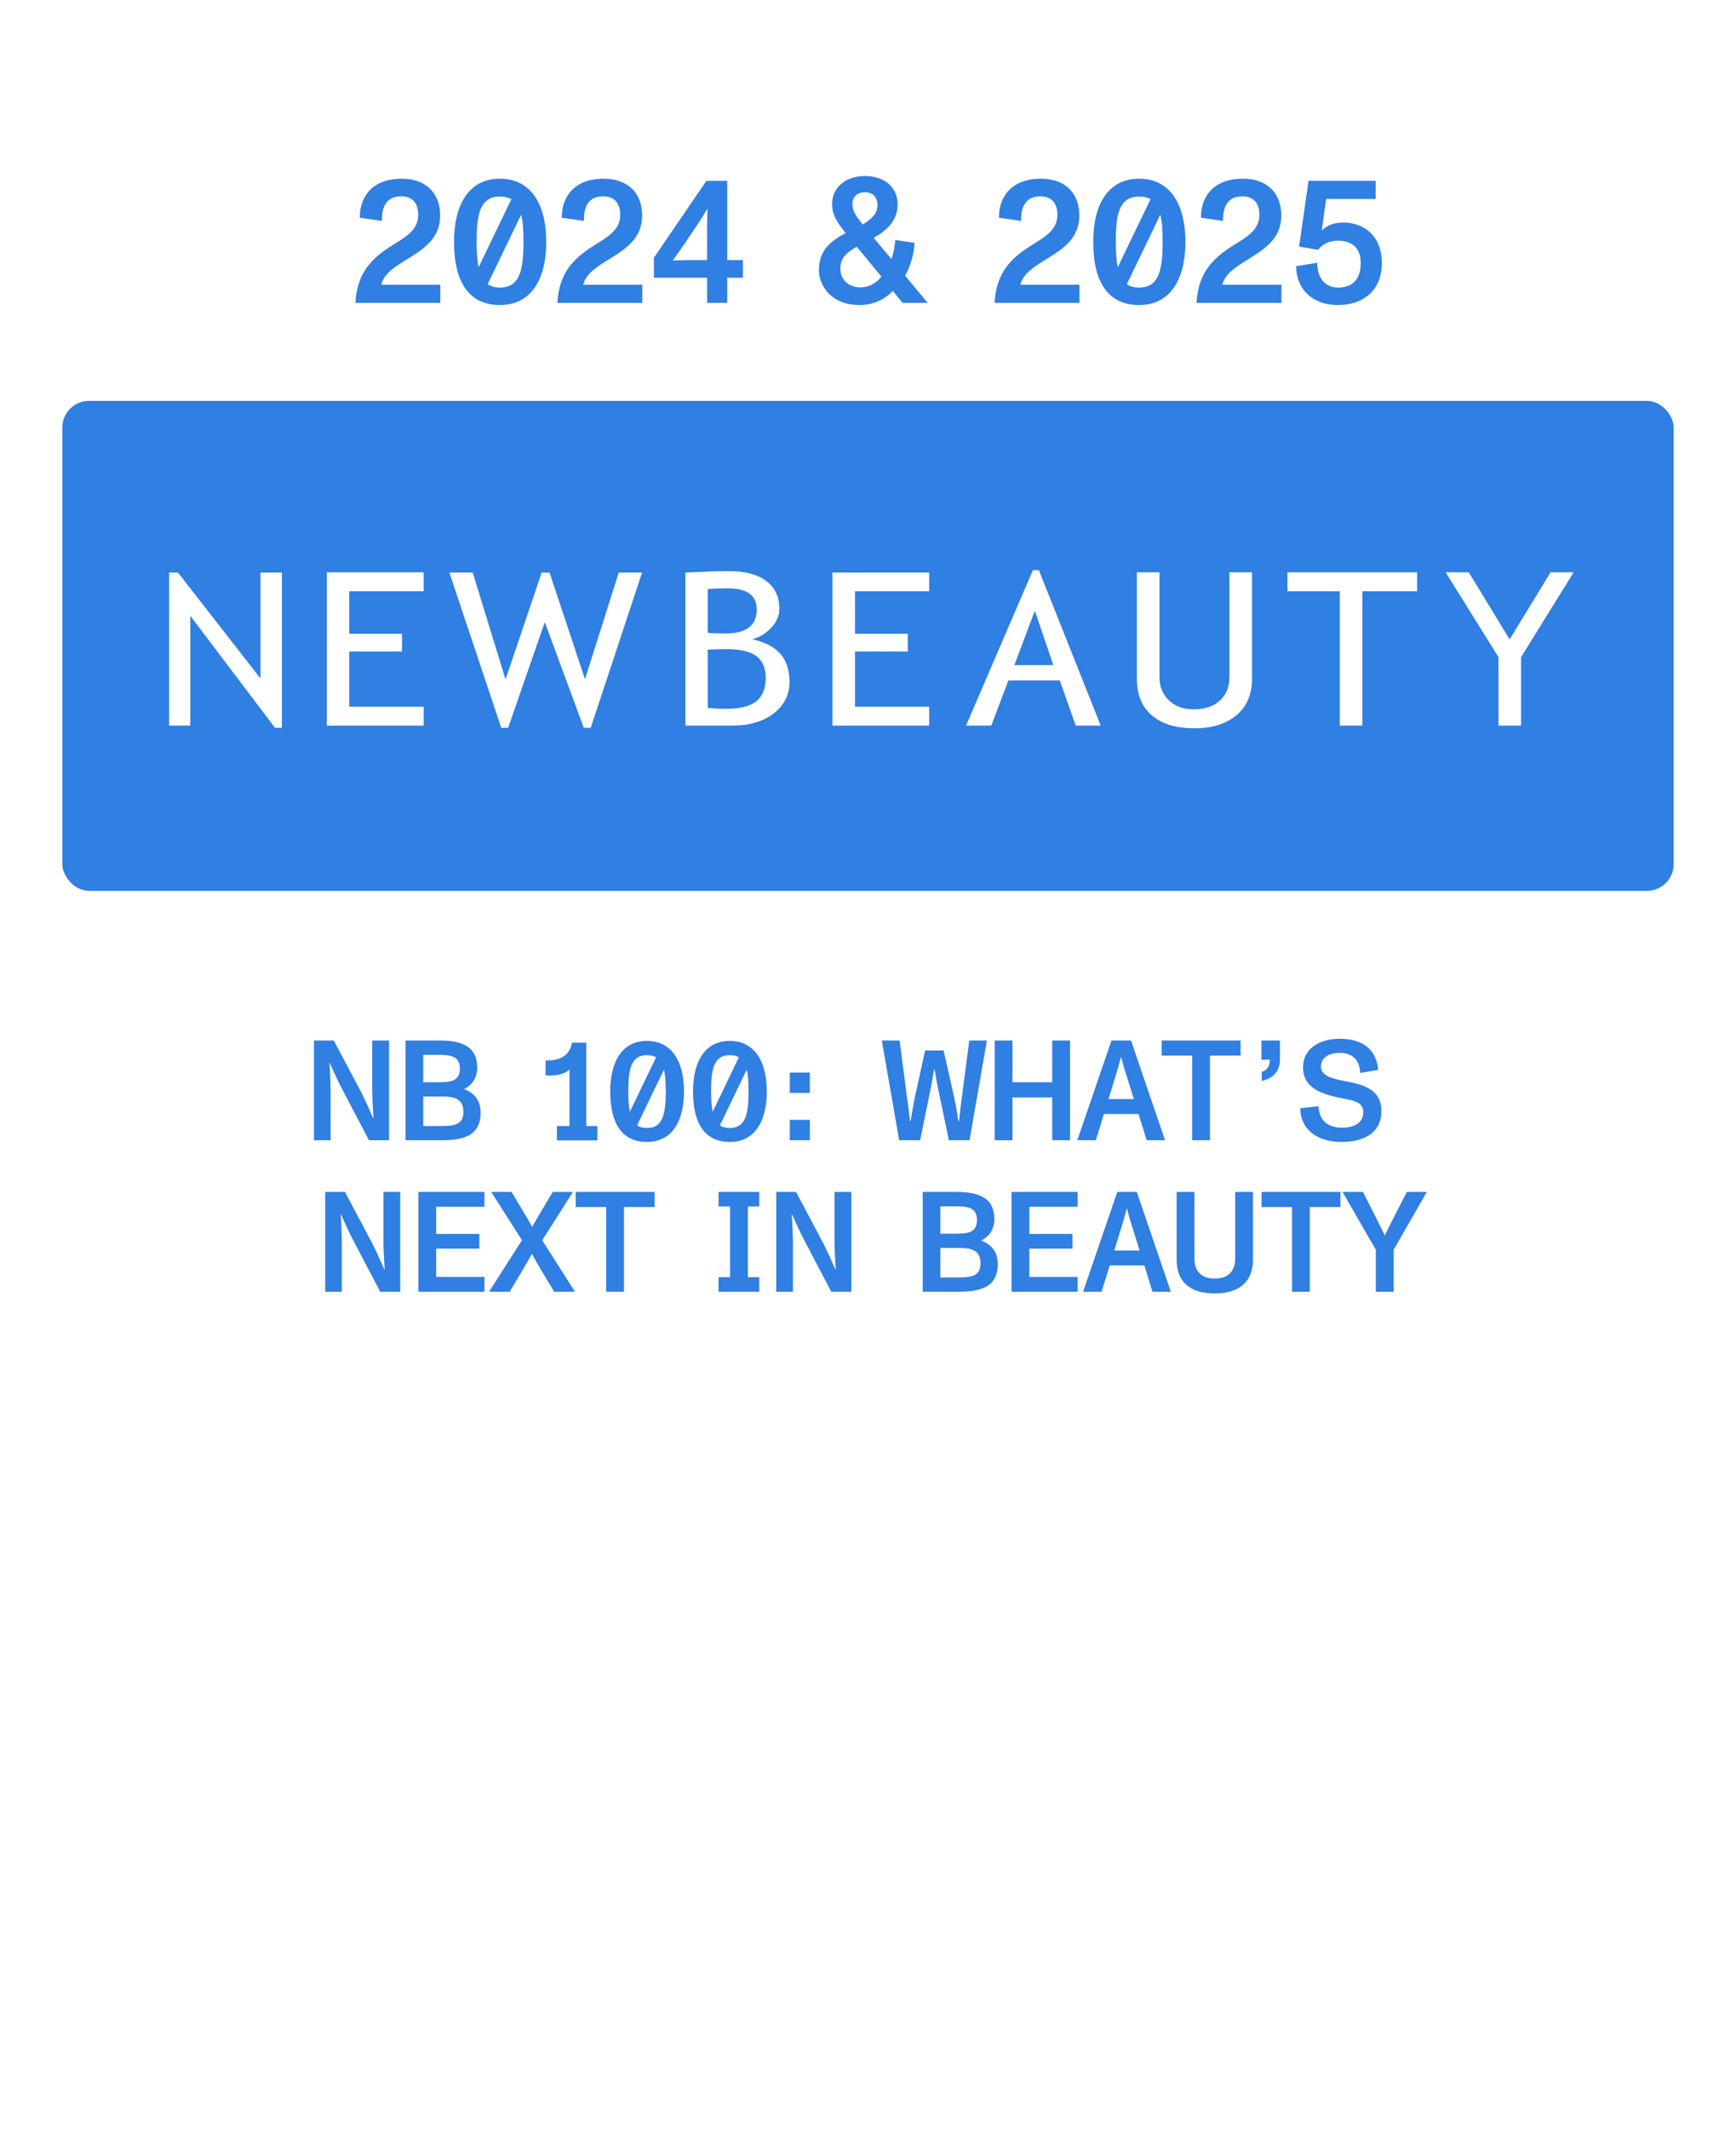
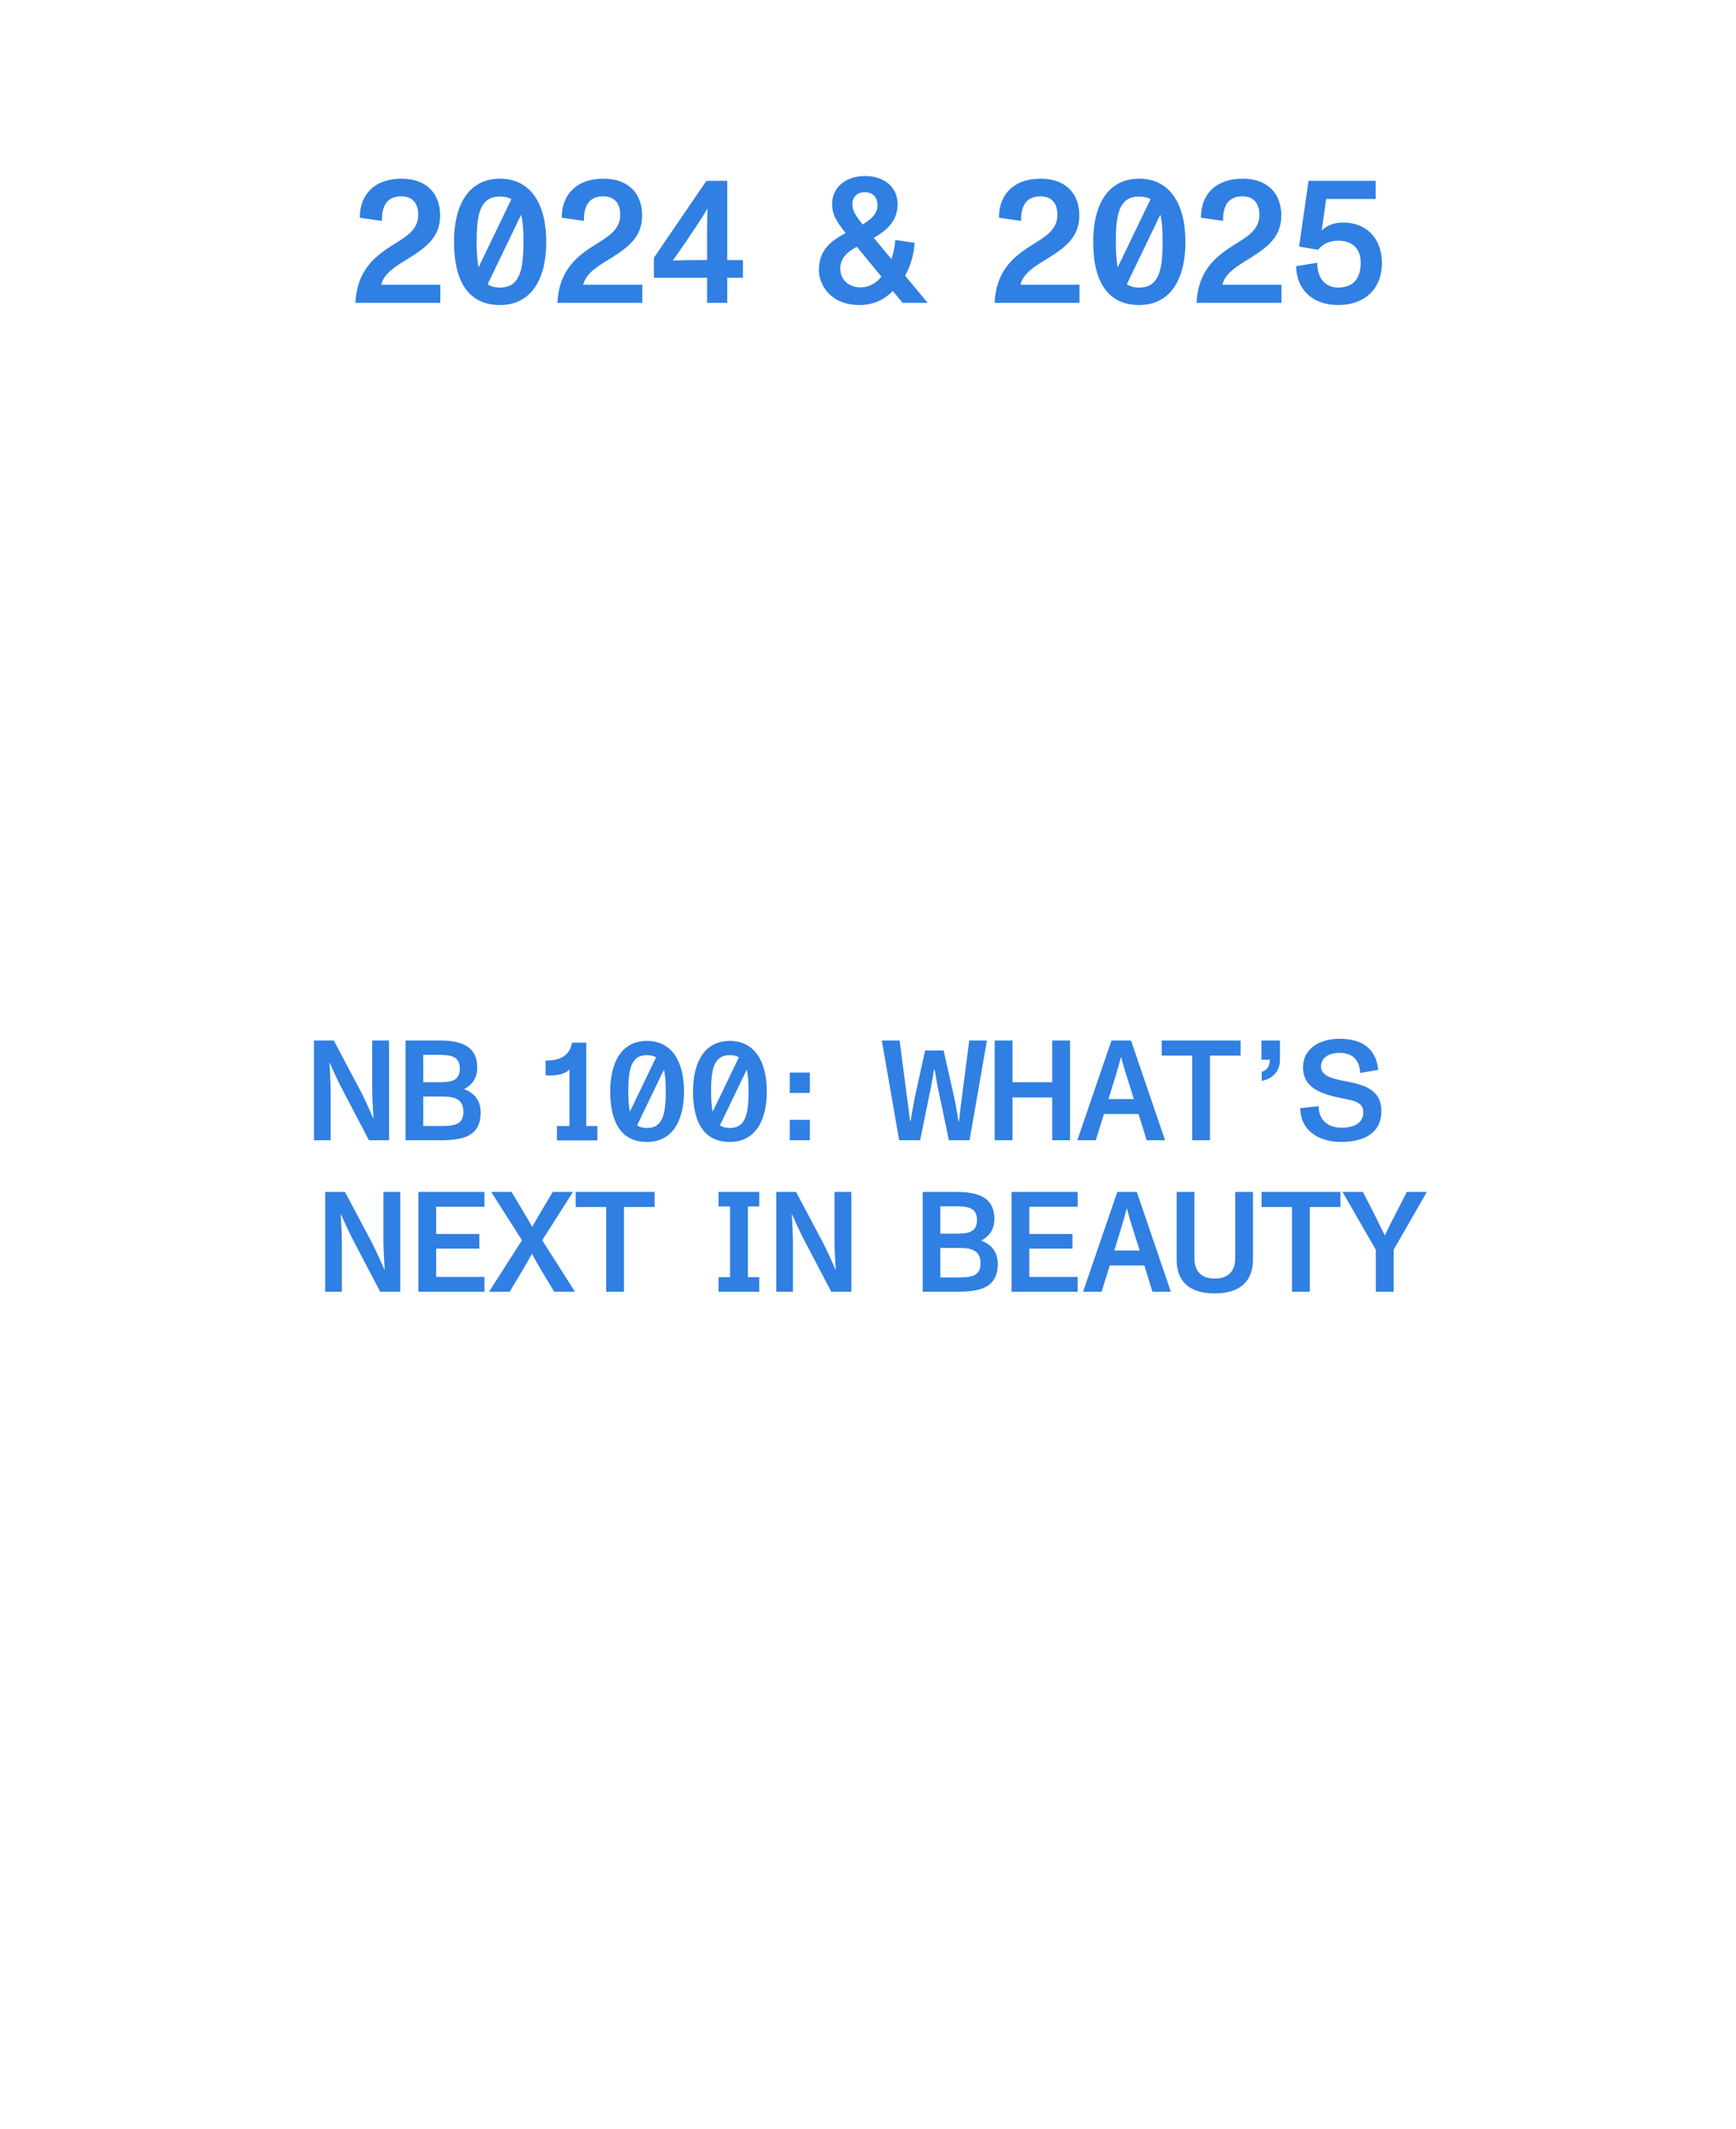
<svg xmlns="http://www.w3.org/2000/svg" fill="none" viewBox="0 0 195 239" height="239" width="195">
  <g clip-path="url(#clip0_1266_45813)">
    <g filter="url(#filter0_d_1266_45813)">
      <path fill="white" d="M11 12C11 8.686 13.686 6 17 6H179C182.314 6 185 8.686 185 12V228.668C185 233.484 179.611 236.338 175.627 233.63L101.373 183.166C99.337 181.782 96.663 181.782 94.627 183.166L20.372 233.63C16.389 236.338 11 233.484 11 228.668V12Z" />
    </g>
-     <rect fill="#307FE2" rx="3" height="55" width="181" y="45" x="7" />
    <path fill="#307FE2" d="M35.268 128V116.8H37.492L40.548 122.56C40.9 123.248 41.492 124.528 41.908 125.488H41.956C41.876 124.48 41.812 123.008 41.812 122.432V116.8H43.7V128H41.444L38.324 122.048C38.036 121.504 37.428 120.208 37.044 119.312H37.012C37.092 120.48 37.14 121.936 37.14 122.304V128H35.268ZM45.558 128V116.8H49.238C51.318 116.8 53.606 117.136 53.606 119.84C53.606 120.992 53.03 121.824 52.118 122.256C53.302 122.704 53.99 123.536 53.99 124.896C53.99 127.696 51.75 128 49.414 128H45.558ZM47.542 126.4H49.35C50.902 126.4 52.054 126.352 52.054 124.8C52.054 123.12 50.646 123.088 49.43 123.088H47.542V126.4ZM47.542 121.488H49.11C50.486 121.488 51.654 121.456 51.654 119.952C51.654 118.464 50.47 118.416 49.126 118.416H47.542V121.488ZM62.56 128.016V126.4H63.968V120.048C63.488 120.544 62.64 120.736 61.744 120.736C61.584 120.736 61.424 120.72 61.28 120.704V119.056C63.04 119.056 64 118.432 64.256 117.04H65.856V126.4H67.104V128.016H62.56ZM72.672 128.192C69.968 128.192 68.544 126.256 68.544 122.512C68.544 119.184 69.872 116.848 72.672 116.848C75.488 116.848 76.832 119.2 76.832 122.512C76.832 125.872 75.488 128.192 72.672 128.192ZM70.576 122.512C70.576 123.424 70.624 124.192 70.752 124.8L73.696 118.688C73.424 118.528 73.088 118.448 72.672 118.448C71.92 118.448 71.424 118.72 71.104 119.264C70.688 119.92 70.576 121.008 70.576 122.512ZM71.568 126.32C71.856 126.528 72.208 126.624 72.672 126.624C73.328 126.624 73.792 126.416 74.112 126C74.64 125.344 74.784 124.16 74.784 122.512C74.784 121.52 74.736 120.704 74.576 120.08L71.568 126.32ZM81.973 128.192C79.269 128.192 77.845 126.256 77.845 122.512C77.845 119.184 79.173 116.848 81.973 116.848C84.789 116.848 86.133 119.2 86.133 122.512C86.133 125.872 84.789 128.192 81.973 128.192ZM79.877 122.512C79.877 123.424 79.925 124.192 80.053 124.8L82.997 118.688C82.725 118.528 82.389 118.448 81.973 118.448C81.221 118.448 80.725 118.72 80.405 119.264C79.989 119.92 79.877 121.008 79.877 122.512ZM80.869 126.32C81.157 126.528 81.509 126.624 81.973 126.624C82.629 126.624 83.093 126.416 83.413 126C83.941 125.344 84.085 124.16 84.085 122.512C84.085 121.52 84.037 120.704 83.877 120.08L80.869 126.32ZM88.714 128V125.712H90.97V128H88.714ZM88.714 122.688V120.4H90.97V122.688H88.714ZM101.002 128L99.05 116.8H101.05L101.882 123.2C102.074 124.448 102.122 125.072 102.218 125.856H102.282C102.41 125.104 102.57 124.128 102.746 123.248L103.914 117.92H105.994L107.194 123.248C107.402 124.208 107.53 125.072 107.658 125.856H107.722C107.818 125.088 107.898 124.176 108.042 123.2L108.874 116.8H110.858L108.906 128H106.586L105.45 122.576C105.29 121.856 105.098 120.784 104.986 120.064H104.922C104.794 120.832 104.65 121.696 104.458 122.592L103.354 128H101.002ZM111.729 128V116.8H113.729V121.488H118.193V116.8H120.193V128H118.193V123.2H113.729V128H111.729ZM121.011 128L124.851 116.8H127.043L130.867 128H128.803L127.891 125.056H124.003L123.091 128H121.011ZM124.515 123.376H127.363L126.515 120.672C126.339 120.16 126.099 119.296 125.939 118.688H125.907C125.731 119.376 125.555 119.968 125.347 120.672L124.515 123.376ZM133.913 128V118.496H130.489V116.8H139.353V118.496H135.913V128H133.913ZM141.726 120.32C142.286 120.176 142.622 119.728 142.638 118.96H141.694V116.8H143.774V118.976C143.774 120.256 142.926 121.12 141.726 121.328V120.32ZM150.671 128.192C148.191 128.192 146.111 126.992 146.047 124.4L148.111 124.176C148.143 125.776 149.199 126.592 150.703 126.592C152.079 126.592 153.135 126.08 153.135 124.848C153.135 123.536 151.711 123.52 150.095 123.152C148.143 122.688 146.367 121.968 146.367 119.84C146.367 117.504 148.511 116.608 150.447 116.608C152.783 116.608 154.543 117.52 154.815 120.096L152.783 120.448C152.719 118.896 151.839 118.192 150.447 118.192C149.311 118.192 148.383 118.704 148.383 119.728C148.383 120.752 149.599 121.088 151.071 121.36C153.311 121.776 155.167 122.352 155.167 124.736C155.167 127.264 153.071 128.192 150.671 128.192ZM36.528 145V133.8H38.752L41.808 139.56C42.16 140.248 42.752 141.528 43.168 142.488H43.216C43.136 141.48 43.072 140.008 43.072 139.432V133.8H44.96V145H42.704L39.584 139.048C39.296 138.504 38.688 137.208 38.304 136.312H38.272C38.352 137.48 38.4 138.936 38.4 139.304V145H36.528ZM46.994 145V133.8H54.418V135.464H48.994V138.52H53.842V140.168H48.994V143.336H54.418V145H46.994ZM54.936 145L58.632 139.224L55.176 133.8H57.464L58.792 136.024C59.128 136.568 59.48 137.176 59.784 137.72C60.088 137.192 60.44 136.552 60.76 136.024L62.088 133.8H64.36L60.904 139.224L64.584 145H62.248L60.76 142.536C60.472 142.04 60.072 141.32 59.752 140.76H59.736C59.464 141.272 59.096 141.912 58.728 142.536L57.256 145H54.936ZM68.091 145V135.496H64.667V133.8H73.531V135.496H70.091V145H68.091ZM80.711 145V143.368H82.007V135.432H80.711V133.8H85.287V135.432H84.007V143.368H85.287V145H80.711ZM87.195 145V133.8H89.419L92.475 139.56C92.827 140.248 93.419 141.528 93.835 142.488H93.883C93.803 141.48 93.739 140.008 93.739 139.432V133.8H95.627V145H93.371L90.251 139.048C89.963 138.504 89.355 137.208 88.971 136.312H88.939C89.019 137.48 89.067 138.936 89.067 139.304V145H87.195ZM103.645 145V133.8H107.325C109.405 133.8 111.693 134.136 111.693 136.84C111.693 137.992 111.117 138.824 110.205 139.256C111.389 139.704 112.077 140.536 112.077 141.896C112.077 144.696 109.837 145 107.501 145H103.645ZM105.629 143.4H107.437C108.989 143.4 110.141 143.352 110.141 141.8C110.141 140.12 108.733 140.088 107.517 140.088H105.629V143.4ZM105.629 138.488H107.197C108.573 138.488 109.741 138.456 109.741 136.952C109.741 135.464 108.557 135.416 107.213 135.416H105.629V138.488ZM113.622 145V133.8H121.046V135.464H115.622V138.52H120.47V140.168H115.622V143.336H121.046V145H113.622ZM121.661 145L125.501 133.8H127.693L131.517 145H129.453L128.541 142.056H124.653L123.741 145H121.661ZM125.165 140.376H128.013L127.165 137.672C126.989 137.16 126.749 136.296 126.589 135.688H126.557C126.381 136.376 126.205 136.968 125.997 137.672L125.165 140.376ZM136.441 145.192C133.609 145.192 132.169 143.864 132.169 141.368V133.8H134.169V141.288C134.169 142.824 135.081 143.528 136.441 143.528C137.817 143.528 138.745 142.824 138.745 141.288V133.8H140.745V141.368C140.745 143.832 139.289 145.192 136.441 145.192ZM145.13 145V135.496H141.706V133.8H150.57V135.496H147.13V145H145.13ZM154.544 145V140.296L150.8 133.8H153.088L154.512 136.568C154.656 136.888 155.168 137.912 155.552 138.68C156.048 137.688 156.304 137.128 156.608 136.568L158.032 133.8H160.272L156.544 140.296V145H154.544Z" />
    <path fill="white" d="M29.261 76.163L19.989 64.272H19V81.454H21.378V69.127L30.891 81.7H31.666V64.272H29.261V76.163Z" />
-     <path fill="white" d="M36.717 81.455H47.592V79.327H39.229V73.136H45.161V71.146H39.229V66.373H47.592V64.246H36.717V81.455Z" />
    <path fill="white" d="M65.71 76.245L61.728 64.272H60.846L56.785 76.272L53.097 64.272H50.478L56.304 81.7H57.079L61.194 69.836L65.576 81.7H66.351L72.123 64.272H69.504L65.71 76.245Z" />
    <path fill="white" d="M84.923 78.754C84.201 79.3 83.052 79.573 81.475 79.573C81.021 79.573 80.353 79.545 79.498 79.463V72.918L81.529 72.863C83.132 72.863 84.281 73.136 84.976 73.654C85.671 74.2 86.018 75.018 86.018 76.136C85.991 77.309 85.644 78.182 84.923 78.754ZM79.498 66.127C80.166 66.073 80.914 66.045 81.743 66.045C83.934 66.045 85.003 66.836 85.003 68.418C85.003 70.218 83.827 71.118 81.449 71.118C80.674 71.118 80.033 71.091 79.498 71.036V66.127ZM87.648 73.382C86.98 72.618 85.911 72.073 84.468 71.745C85.243 71.582 85.938 71.172 86.579 70.518C87.221 69.863 87.541 69.127 87.541 68.336C87.541 66.972 87.034 65.936 86.045 65.2C85.056 64.463 83.64 64.109 81.823 64.109C80.834 64.109 79.204 64.163 76.986 64.272V81.454H82.25C84.174 81.454 85.724 80.991 86.9 80.091C88.076 79.191 88.69 77.991 88.69 76.463C88.663 75.182 88.316 74.145 87.648 73.382Z" />
    <path fill="white" d="M104.376 79.327H96.038V73.136H101.971V71.145H96.038V66.373H104.376V64.272H93.5V81.454H104.376V79.327Z" />
    <path fill="white" d="M113.94 74.664L116.238 68.555L118.322 74.664H113.94ZM116.692 64H116.024L108.516 81.454H111.348L113.272 76.382H119.044L120.834 81.454H123.64L116.692 64Z" />
    <path fill="white" d="M138.098 75.973C138.098 77.091 137.75 77.991 137.029 78.646C136.307 79.3 135.345 79.627 134.116 79.627C132.941 79.627 132.005 79.3 131.311 78.618C130.589 77.936 130.242 77.091 130.242 76.027V64.246H127.703V76.191C127.703 77.964 128.264 79.355 129.387 80.309C130.509 81.264 132.085 81.755 134.143 81.755C136.147 81.755 137.724 81.264 138.899 80.282C140.048 79.3 140.636 77.964 140.636 76.218V64.246H138.098V75.973Z" />
-     <path fill="white" d="M144.617 66.373H150.496V81.455H153.034V66.373H159.18V64.246H144.617V66.373Z" />
    <path fill="white" d="M169.575 71.773L164.979 64.246H162.387L168.319 73.764V81.455H170.857V73.764L176.763 64.246H174.171L169.575 71.773Z" />
    <path fill="#307FE2" d="M39.92 34C40.1 30.64 41.74 29 44 27.58C45.52 26.62 46.98 25.86 46.98 24.12C46.98 22.86 46.38 22.04 45.06 22.04C43.14 22.04 42.88 23.64 42.9 24.8L40.42 24.44C40.38 22.34 41.6 20.06 45.14 20.06C47.74 20.06 49.44 21.58 49.44 24.18C49.44 26.56 47.96 27.72 45.9 29C44.4 29.92 43.16 30.66 42.82 31.96H49.46V34H39.92ZM56.16 34.24C52.78 34.24 51 31.82 51 27.14C51 22.98 52.66 20.06 56.16 20.06C59.68 20.06 61.36 23 61.36 27.14C61.36 31.34 59.68 34.24 56.16 34.24ZM53.54 27.14C53.54 28.28 53.6 29.24 53.76 30L57.44 22.36C57.1 22.16 56.68 22.06 56.16 22.06C55.22 22.06 54.6 22.4 54.2 23.08C53.68 23.9 53.54 25.26 53.54 27.14ZM54.78 31.9C55.14 32.16 55.58 32.28 56.16 32.28C56.98 32.28 57.56 32.02 57.96 31.5C58.62 30.68 58.8 29.2 58.8 27.14C58.8 25.9 58.74 24.88 58.54 24.1L54.78 31.9ZM62.607 34C62.787 30.64 64.427 29 66.687 27.58C68.207 26.62 69.667 25.86 69.667 24.12C69.667 22.86 69.067 22.04 67.747 22.04C65.827 22.04 65.567 23.64 65.587 24.8L63.107 24.44C63.067 22.34 64.287 20.06 67.827 20.06C70.427 20.06 72.127 21.58 72.127 24.18C72.127 26.56 70.647 27.72 68.587 29C67.087 29.92 65.847 30.66 65.507 31.96H72.147V34H62.607ZM79.428 25.96C79.428 25.42 79.448 24.36 79.468 23.4C79.008 24.22 78.368 25.18 78.068 25.62L76.868 27.4C76.548 27.88 76.048 28.58 75.568 29.24C76.228 29.22 76.968 29.2 77.308 29.2H79.428V25.96ZM73.448 31.18V28.94L79.348 20.3H81.688V29.2H83.448V31.18H81.688V34H79.428V31.18H73.448ZM96.547 34.24C93.307 34.24 91.987 32 91.987 30.32C91.987 28.18 93.167 27.14 94.987 26.16C93.967 24.88 93.467 24.12 93.467 22.86C93.467 21.22 94.807 19.76 97.167 19.76C99.367 19.76 100.827 21.04 100.827 22.94C100.827 24.8 99.587 25.88 98.147 26.7L100.127 29.08C100.347 28.48 100.507 27.72 100.567 26.94L102.747 27.26C102.607 28.94 102.127 30.14 101.667 30.94L104.207 34H101.387L100.287 32.66C99.287 33.7 98.007 34.24 96.547 34.24ZM94.387 30.14C94.387 31.48 95.447 32.26 96.607 32.26C97.587 32.26 98.367 31.84 99.007 31.06L96.247 27.7C95.187 28.28 94.387 28.94 94.387 30.14ZM95.747 22.94C95.747 23.56 95.987 24.08 96.907 25.2C97.807 24.64 98.567 24.04 98.567 23.02C98.567 22.26 98.127 21.58 97.167 21.58C96.247 21.58 95.747 22.12 95.747 22.94ZM111.716 34C111.896 30.64 113.536 29 115.796 27.58C117.316 26.62 118.776 25.86 118.776 24.12C118.776 22.86 118.176 22.04 116.856 22.04C114.936 22.04 114.676 23.64 114.696 24.8L112.216 24.44C112.176 22.34 113.396 20.06 116.936 20.06C119.536 20.06 121.236 21.58 121.236 24.18C121.236 26.56 119.756 27.72 117.696 29C116.196 29.92 114.956 30.66 114.616 31.96H121.256V34H111.716ZM127.956 34.24C124.576 34.24 122.796 31.82 122.796 27.14C122.796 22.98 124.456 20.06 127.956 20.06C131.476 20.06 133.156 23 133.156 27.14C133.156 31.34 131.476 34.24 127.956 34.24ZM125.336 27.14C125.336 28.28 125.396 29.24 125.556 30L129.236 22.36C128.896 22.16 128.476 22.06 127.956 22.06C127.016 22.06 126.396 22.4 125.996 23.08C125.476 23.9 125.336 25.26 125.336 27.14ZM126.576 31.9C126.936 32.16 127.376 32.28 127.956 32.28C128.776 32.28 129.356 32.02 129.756 31.5C130.416 30.68 130.596 29.2 130.596 27.14C130.596 25.9 130.536 24.88 130.336 24.1L126.576 31.9ZM134.403 34C134.583 30.64 136.223 29 138.483 27.58C140.003 26.62 141.463 25.86 141.463 24.12C141.463 22.86 140.863 22.04 139.543 22.04C137.623 22.04 137.363 23.64 137.383 24.8L134.903 24.44C134.863 22.34 136.083 20.06 139.623 20.06C142.223 20.06 143.923 21.58 143.923 24.18C143.923 26.56 142.443 27.72 140.383 29C138.883 29.92 137.643 30.66 137.303 31.96H143.943V34H134.403ZM150.263 34.24C147.563 34.24 145.643 32.62 145.583 29.88L147.963 29.5C147.963 31.3 148.923 32.28 150.303 32.28C152.003 32.28 152.843 31.28 152.843 29.5C152.843 27.82 151.823 27.02 150.323 27.02C149.343 27.02 148.583 27.36 148.063 28.04L145.923 27.68L146.983 20.3H154.523V22.34H148.963L148.463 25.88C149.043 25.3 149.863 24.98 150.903 24.98C153.083 24.98 155.223 26.36 155.223 29.58C155.223 32.18 153.563 34.24 150.263 34.24Z" />
  </g>
  <defs>
    <filter color-interpolation-filters="sRGB" filterUnits="userSpaceOnUse" height="236.678" width="182" y="6" x="9" id="filter0_d_1266_45813">
      <feFlood result="BackgroundImageFix" flood-opacity="0" />
      <feColorMatrix result="hardAlpha" values="0 0 0 0 0 0 0 0 0 0 0 0 0 0 0 0 0 0 127 0" type="matrix" in="SourceAlpha" />
      <feOffset dy="4" dx="2" />
      <feGaussianBlur stdDeviation="2" />
      <feComposite operator="out" in2="hardAlpha" />
      <feColorMatrix values="0 0 0 0 0.509 0 0 0 0 0.5 0 0 0 0 0.5 0 0 0 0.25 0" type="matrix" />
      <feBlend result="effect1_dropShadow_1266_45813" in2="BackgroundImageFix" mode="normal" />
      <feBlend result="shape" in2="effect1_dropShadow_1266_45813" in="SourceGraphic" mode="normal" />
    </filter>
    <clipPath id="clip0_1266_45813">
      <rect fill="white" height="239" width="195" />
    </clipPath>
  </defs>
</svg>